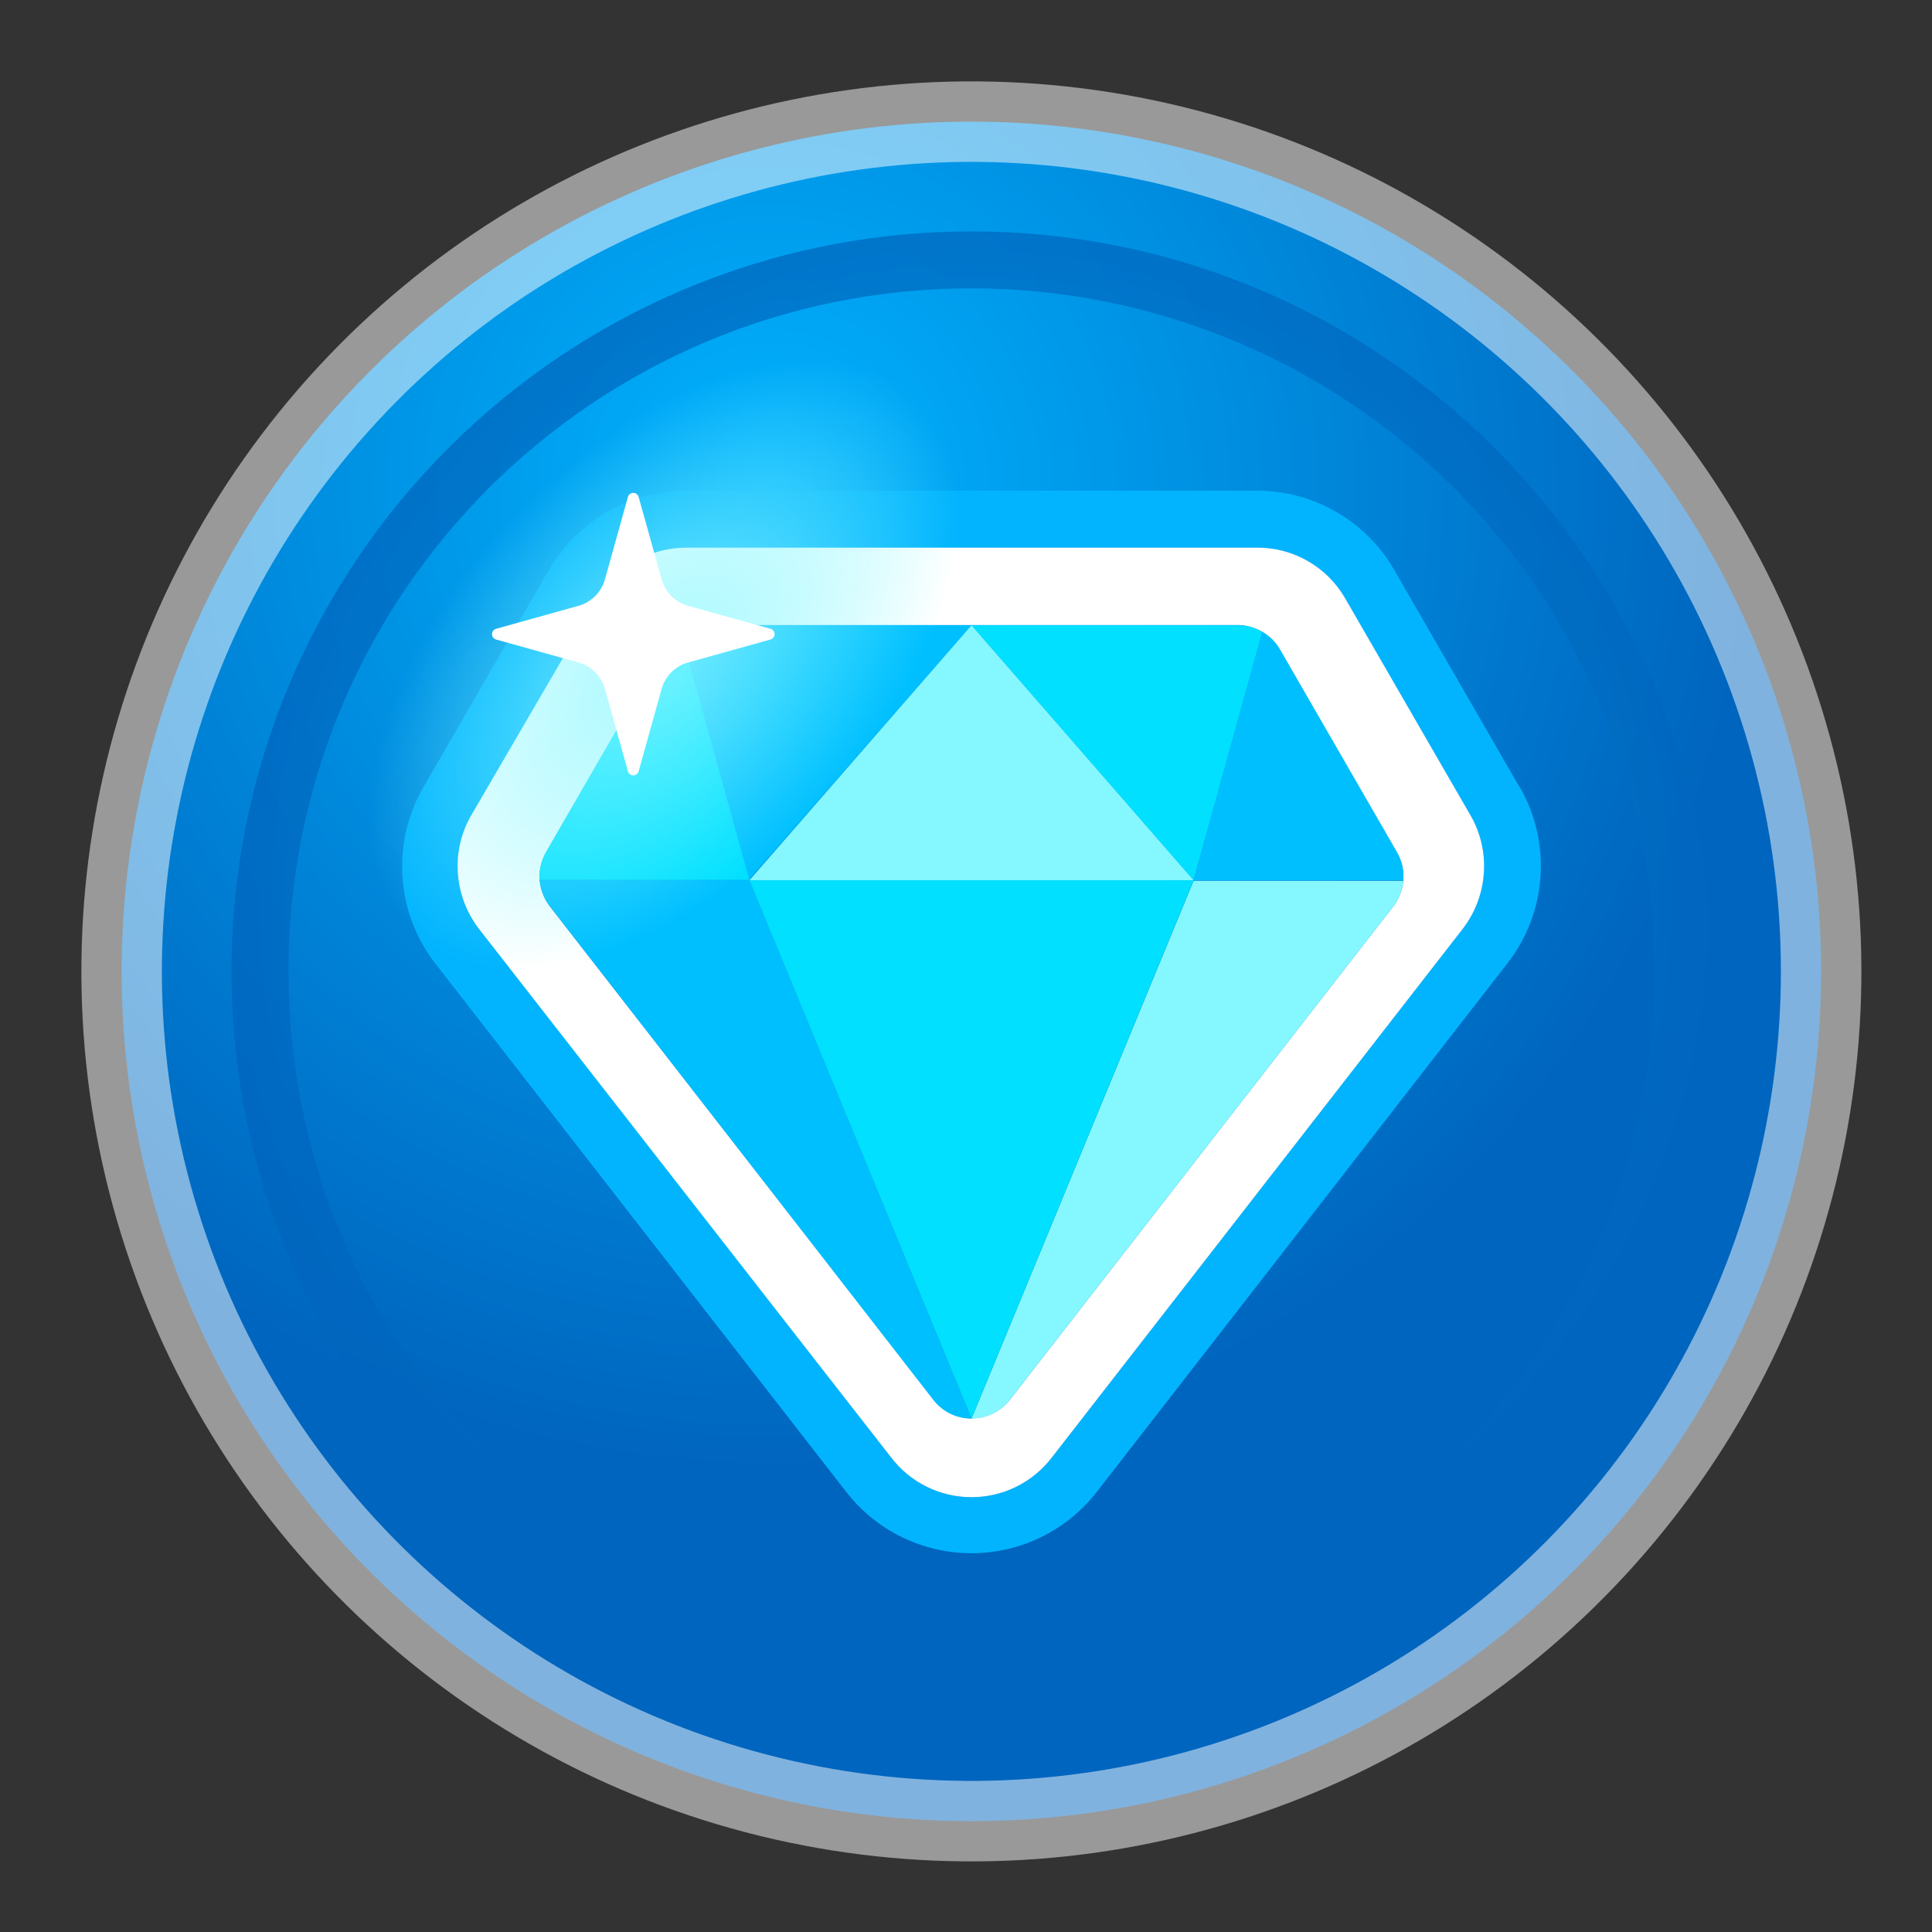
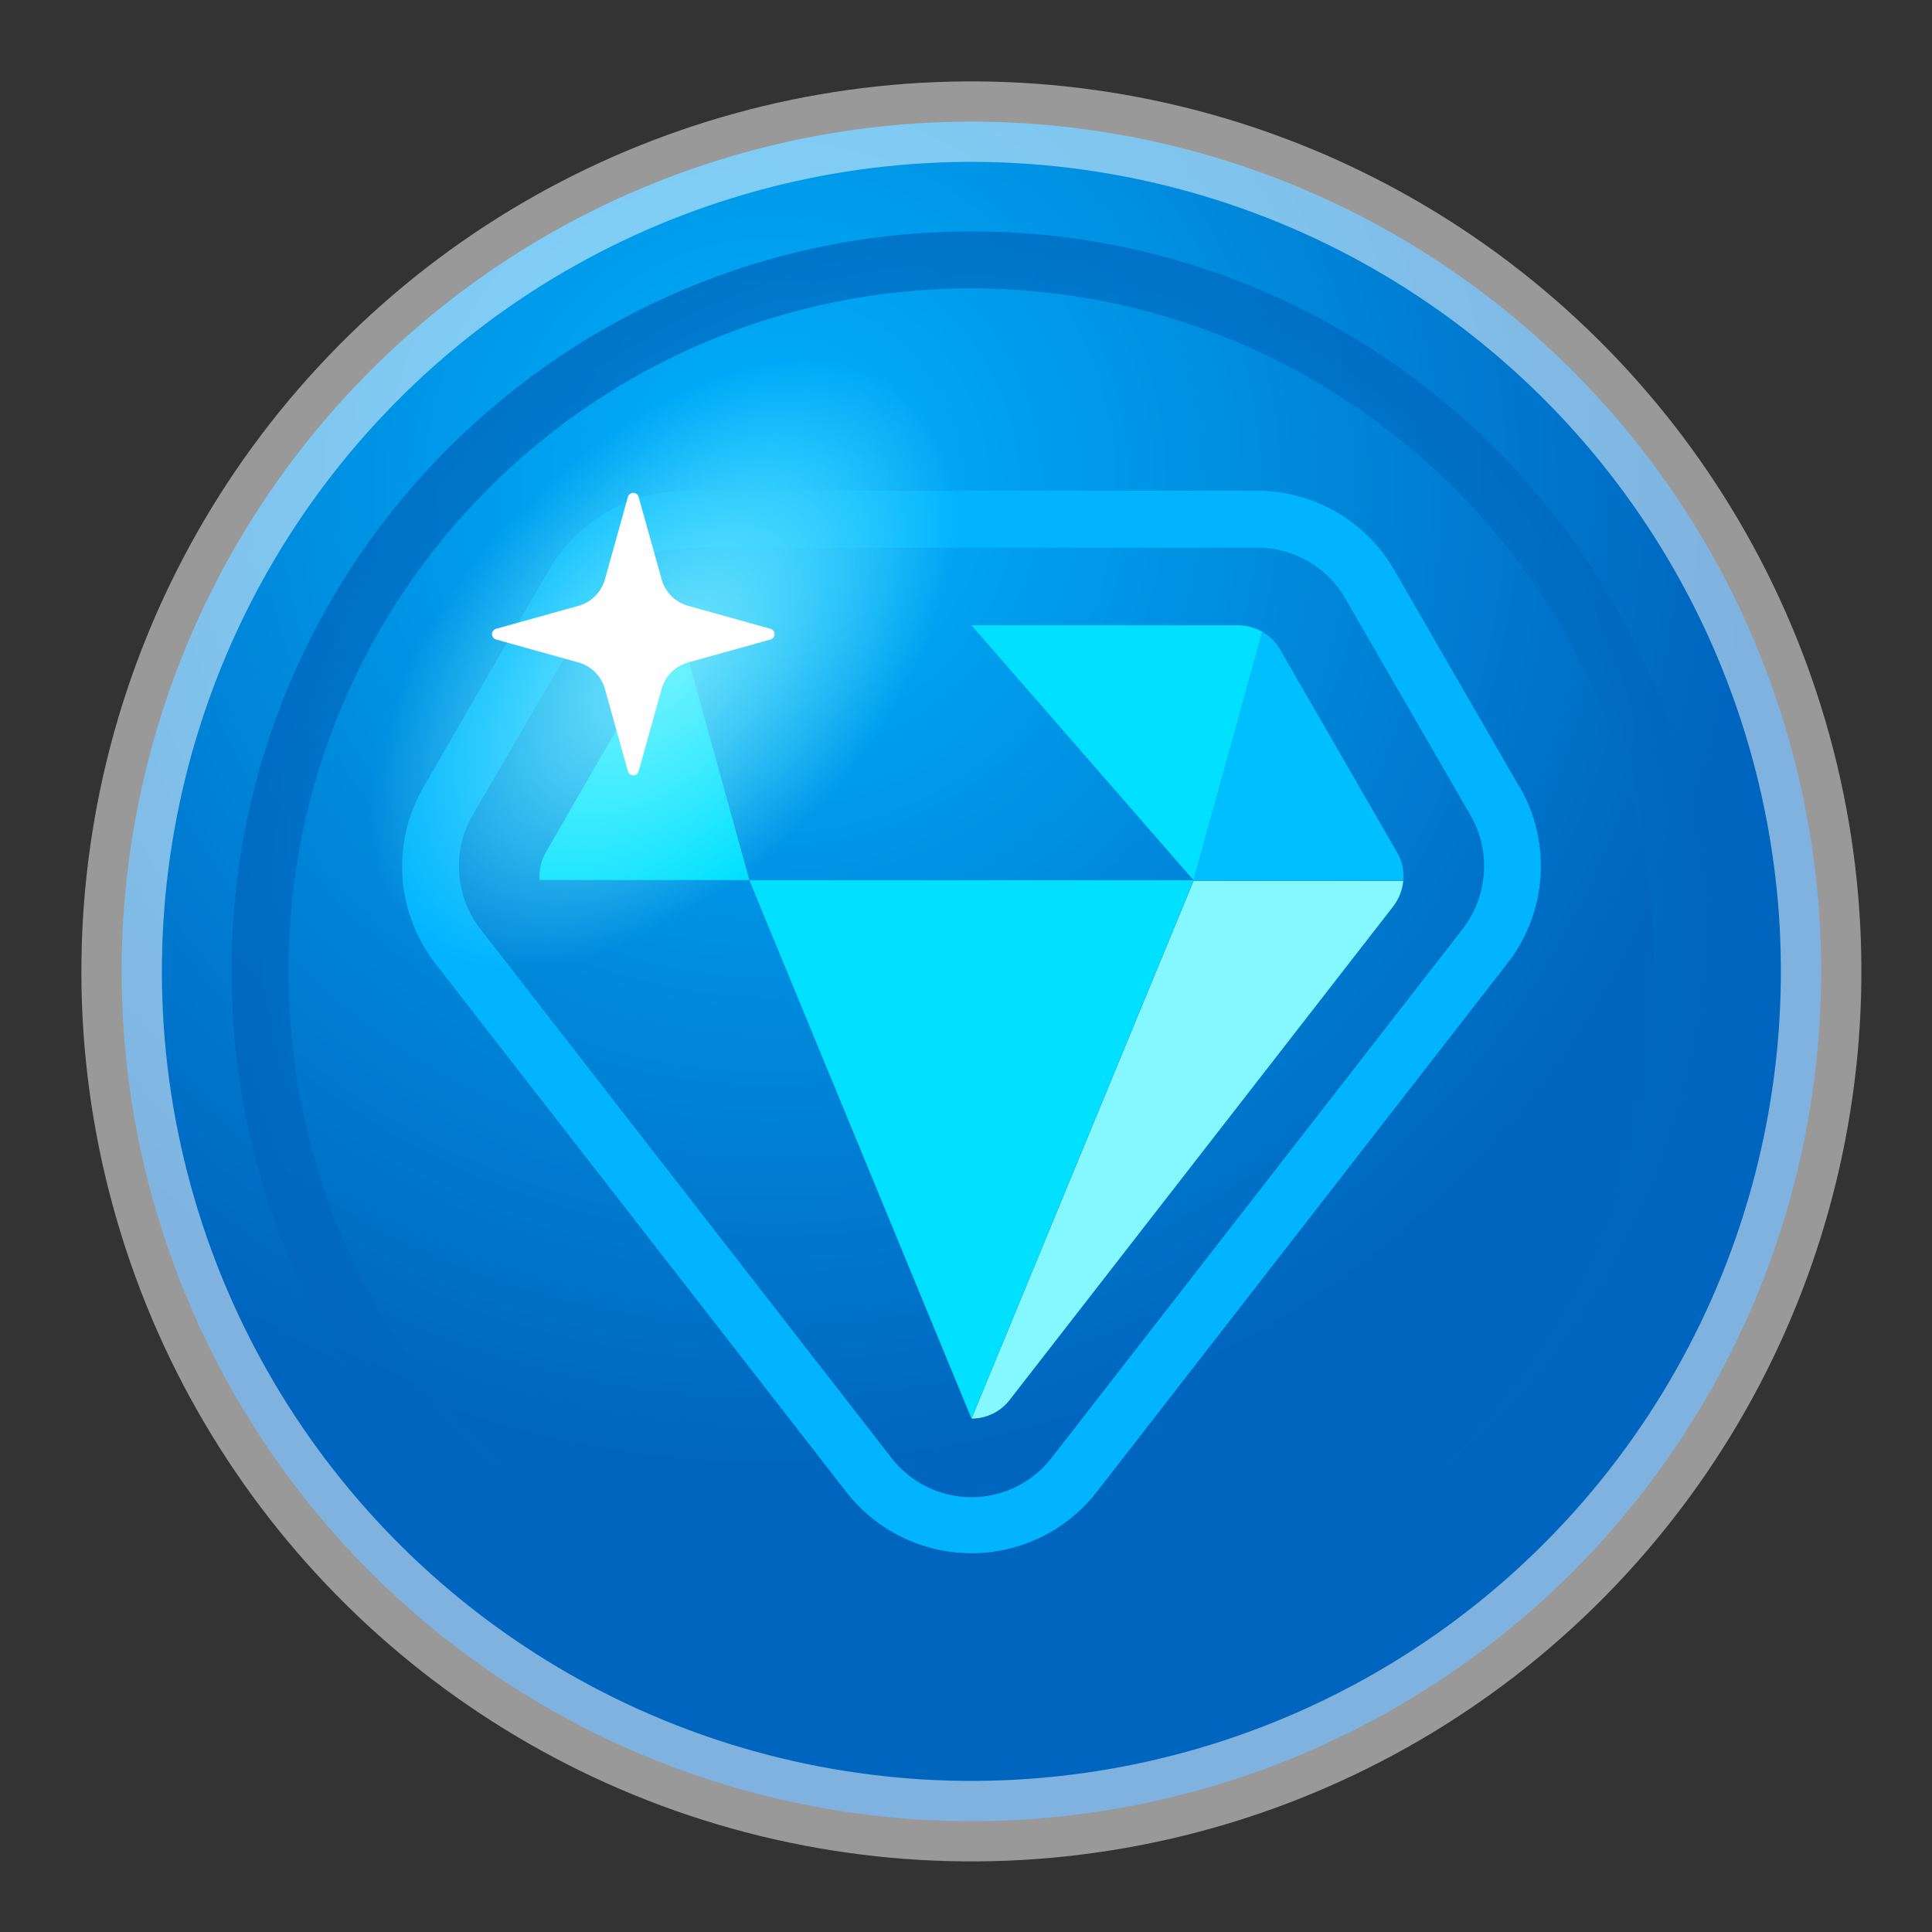
<svg xmlns="http://www.w3.org/2000/svg" width="240px" height="240px" viewBox="0 0 240 240" version="1.1">
  <rect x="0" y="0" width="240" height="240" fill="#333333" stroke="none" />
  <title>icon/rewards/diamond</title>
  <defs>
    <radialGradient cx="74.96%" cy="31.794%" fx="74.96%" fy="31.794%" r="57.828%" id="radialGradient-1">
      <stop stop-color="#00B3FF" offset="0%" />
      <stop stop-color="#0065BE" offset="100%" />
    </radialGradient>
    <radialGradient cx="50%" cy="45.169%" fx="50%" fy="45.169%" r="50%" id="radialGradient-2">
      <stop stop-color="#009FE2" offset="0%" />
      <stop stop-color="#0065BE" offset="100%" />
    </radialGradient>
    <radialGradient cx="50%" cy="47.948%" fx="50%" fy="47.948%" r="66.798%" gradientTransform="translate(0.5,0.479),scale(0.587,1),rotate(-1.643),scale(1,0.58),translate(-0.5,-0.479)" id="radialGradient-3">
      <stop stop-color="#94F8FF" offset="0%" />
      <stop stop-color="#92F8FF" stop-opacity="0.95" offset="9%" />
      <stop stop-color="#8EF8FF" stop-opacity="0.83" offset="24%" />
      <stop stop-color="#87F8FF" stop-opacity="0.63" offset="45%" />
      <stop stop-color="#7EF7FF" stop-opacity="0.36" offset="70%" />
      <stop stop-color="#71F7FF" stop-opacity="0.01" offset="99%" />
      <stop stop-color="#71F7FF" stop-opacity="0" offset="100%" />
    </radialGradient>
  </defs>
  <g id="Symbols" stroke="none" stroke-width="1" fill="none" fill-rule="evenodd">
    <g id="icon/rewards/diamond" fill-rule="nonzero">
      <g id="Group-20-Copy">
        <circle id="Oval" stroke-opacity="0.5" stroke="#FFFFFF" stroke-width="10" fill="url(#radialGradient-1)" transform="translate(120.67, 120.67) rotate(-77.22) translate(-120.67, -120.67) " cx="120.67" cy="120.67" r="105.558" />
        <g id="Group" opacity="0.8" transform="translate(28.714, 28.34)" fill="url(#radialGradient-2)">
          <path d="M91.969,184.242 C41.205,184.242 0.052,143.089 0.052,92.325 C0.052,41.561 41.205,0.409 91.969,0.409 C142.733,0.409 183.885,41.561 183.885,92.325 C183.833,143.068 142.711,184.19 91.969,184.242 Z M91.969,7.479 C45.11,7.479 7.123,45.466 7.123,92.325 C7.123,139.184 45.11,177.171 91.969,177.171 C138.828,177.171 176.815,139.184 176.815,92.325 C176.815,69.822 167.876,48.242 151.964,32.33 C136.052,16.418 114.471,7.479 91.969,7.479 Z" id="Shape" />
        </g>
        <path d="M188.748,97.757 L173.193,70.795 C169.674,64.7 163.167,60.949 156.13,60.959 L85.236,60.959 C78.195,60.969 71.693,64.729 68.172,70.826 L52.617,97.757 C48.578,104.709 49.175,113.419 54.126,119.754 L105.128,185.337 C108.86,190.138 114.601,192.947 120.683,192.947 C126.764,192.947 132.505,190.138 136.238,185.337 L187.24,119.691 C192.191,113.356 192.788,104.646 188.748,97.694 L188.748,97.757 Z M184.317,108.63 C184.117,111.086 183.211,113.432 181.709,115.386 L130.707,181 C128.331,184.141 124.621,185.987 120.683,185.987 C116.745,185.987 113.034,184.141 110.658,181 L59.656,115.386 C58.154,113.432 57.249,111.086 57.048,108.63 C56.831,106.056 57.413,103.477 58.714,101.245 L74.426,74.314 C76.714,70.428 80.884,68.039 85.393,68.029 L156.13,68.029 C160.649,68 164.837,70.4 167.097,74.314 L182.652,101.245 C183.953,103.477 184.534,106.056 184.317,108.63 Z" id="Shape" fill="#02B4FE" />
-         <path d="M167.097,74.314 C164.837,70.4 160.649,68 156.13,68.029 L85.236,68.029 C80.726,68.039 76.557,70.428 74.269,74.314 L58.557,101.245 C57.256,103.477 56.674,106.056 56.891,108.63 C57.091,111.086 57.997,113.432 59.499,115.386 L110.658,181 C113.034,184.141 116.745,185.987 120.683,185.987 C124.621,185.987 128.331,184.141 130.707,181 L181.709,115.386 C183.211,113.432 184.117,111.086 184.317,108.63 C184.534,106.056 183.953,103.477 182.652,101.245 L167.097,74.314 Z M173.099,112.558 L125.428,173.899 C124.29,175.342 122.553,176.185 120.714,176.185 C118.876,176.185 117.139,175.342 116.001,173.899 L68.267,112.558 C67.58,111.642 67.156,110.555 67.041,109.416 C66.939,108.2 67.213,106.982 67.827,105.927 L82.345,80.788 C83.394,78.88 85.385,77.681 87.561,77.645 L153.804,77.645 C155.981,77.681 157.972,78.88 159.021,80.788 L173.539,105.927 C174.153,106.982 174.427,108.2 174.324,109.416 C174.21,110.555 173.786,111.642 173.099,112.558 Z" id="Shape" fill="#FFFFFF" />
-         <path d="M120.683,77.677 L87.561,77.677 C86.458,77.652 85.37,77.935 84.419,78.494 L92.966,109.353 L120.683,77.677 Z" id="Path" fill="#00BFFF" />
        <path d="M84.545,78.494 C83.628,79.017 82.868,79.777 82.345,80.694 L67.827,105.833 C67.213,106.888 66.939,108.105 67.041,109.321 L93.092,109.321 L84.545,78.494 Z" id="Path" fill="#01E0FF" />
        <path d="M156.821,78.494 C155.87,77.935 154.781,77.652 153.678,77.677 L120.683,77.677 L148.273,109.353 L156.821,78.494 Z" id="Path" fill="#01E0FF" />
        <path d="M159.021,80.694 C158.497,79.777 157.737,79.017 156.821,78.494 L148.273,109.353 L174.324,109.353 C174.427,108.137 174.153,106.919 173.539,105.865 L159.021,80.694 Z" id="Path" fill="#00BFFF" />
-         <polygon id="Path" fill="#85F8FF" points="102.394 109.353 120.683 109.353 138.972 109.353 148.273 109.353 120.683 77.677 93.092 109.353" />
-         <path d="M67.041,109.353 C67.156,110.492 67.58,111.579 68.267,112.495 L115.938,173.899 C117.072,175.369 118.825,176.229 120.683,176.224 L93.092,109.353 L67.041,109.353 Z" id="Path" fill="#00BFFF" />
        <path d="M120.683,176.224 C122.54,176.229 124.294,175.369 125.428,173.899 L173.099,112.558 C173.786,111.642 174.21,110.555 174.324,109.416 L148.273,109.416 L120.683,176.224 Z" id="Path" fill="#85F8FF" />
        <polygon id="Path" fill="#01E0FF" points="138.972 109.353 120.683 109.353 102.394 109.353 93.092 109.353 120.683 176.224 148.273 109.353" />
        <ellipse id="Oval" fill="url(#radialGradient-3)" opacity="0.75" transform="translate(83.478, 83.49) rotate(-45) translate(-83.478, -83.49) " cx="83.478" cy="83.49" rx="58.104" ry="34.096" />
        <path d="M82.219,85.47 C82.681,83.967 83.858,82.79 85.362,82.328 L95.732,79.437 C96.02,79.346 96.217,79.079 96.217,78.777 C96.217,78.474 96.02,78.207 95.732,78.117 L85.362,75.226 C83.858,74.764 82.681,73.587 82.219,72.083 L79.328,61.713 C79.238,61.425 78.971,61.228 78.668,61.228 C78.366,61.228 78.098,61.425 78.008,61.713 L75.117,72.083 C74.655,73.587 73.478,74.764 71.975,75.226 L61.605,78.117 C61.316,78.207 61.12,78.474 61.12,78.777 C61.12,79.079 61.316,79.346 61.605,79.437 L71.975,82.328 C73.478,82.79 74.655,83.967 75.117,85.47 L78.008,95.84 C78.098,96.129 78.366,96.325 78.668,96.325 C78.971,96.325 79.238,96.129 79.328,95.84 L82.219,85.47 Z" id="Path" fill="#FFFFFF" />
      </g>
    </g>
  </g>
</svg>